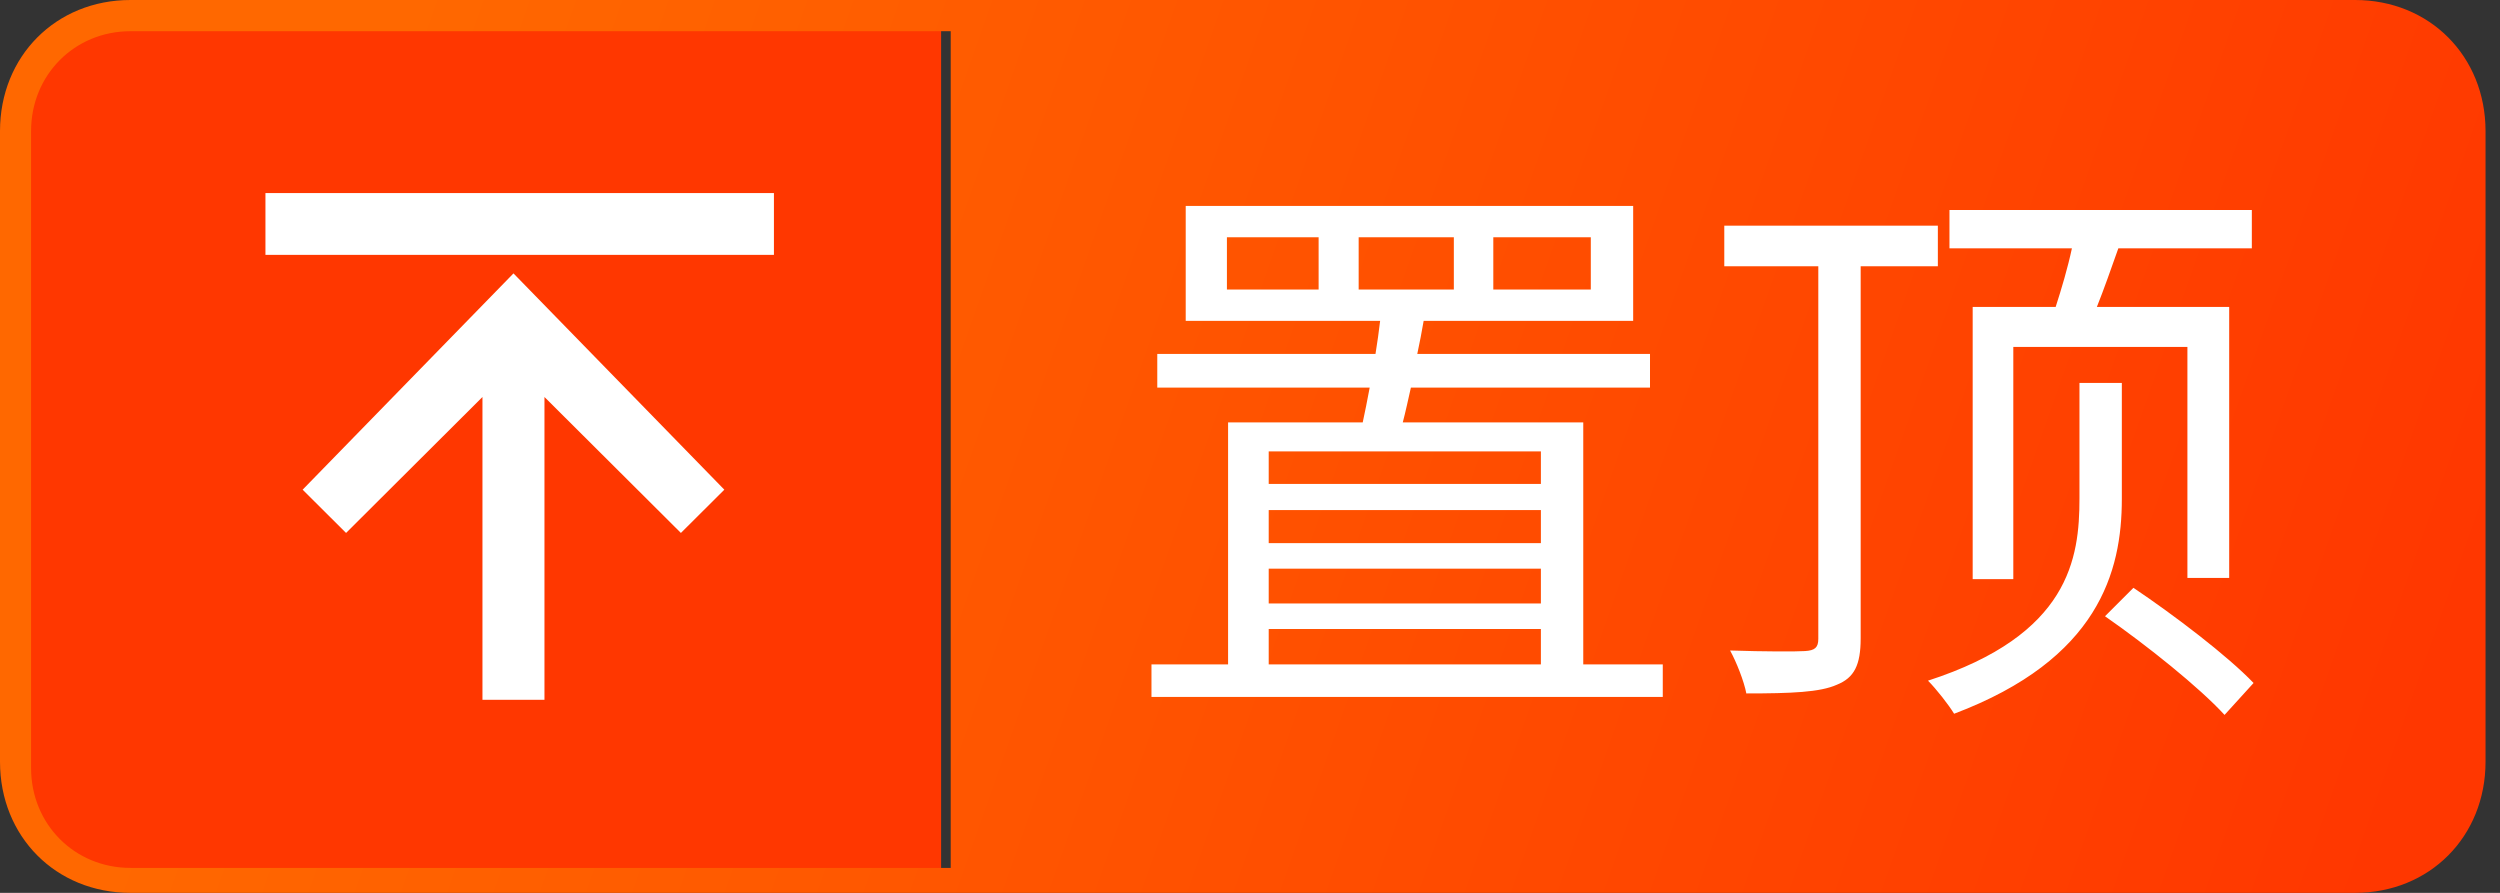
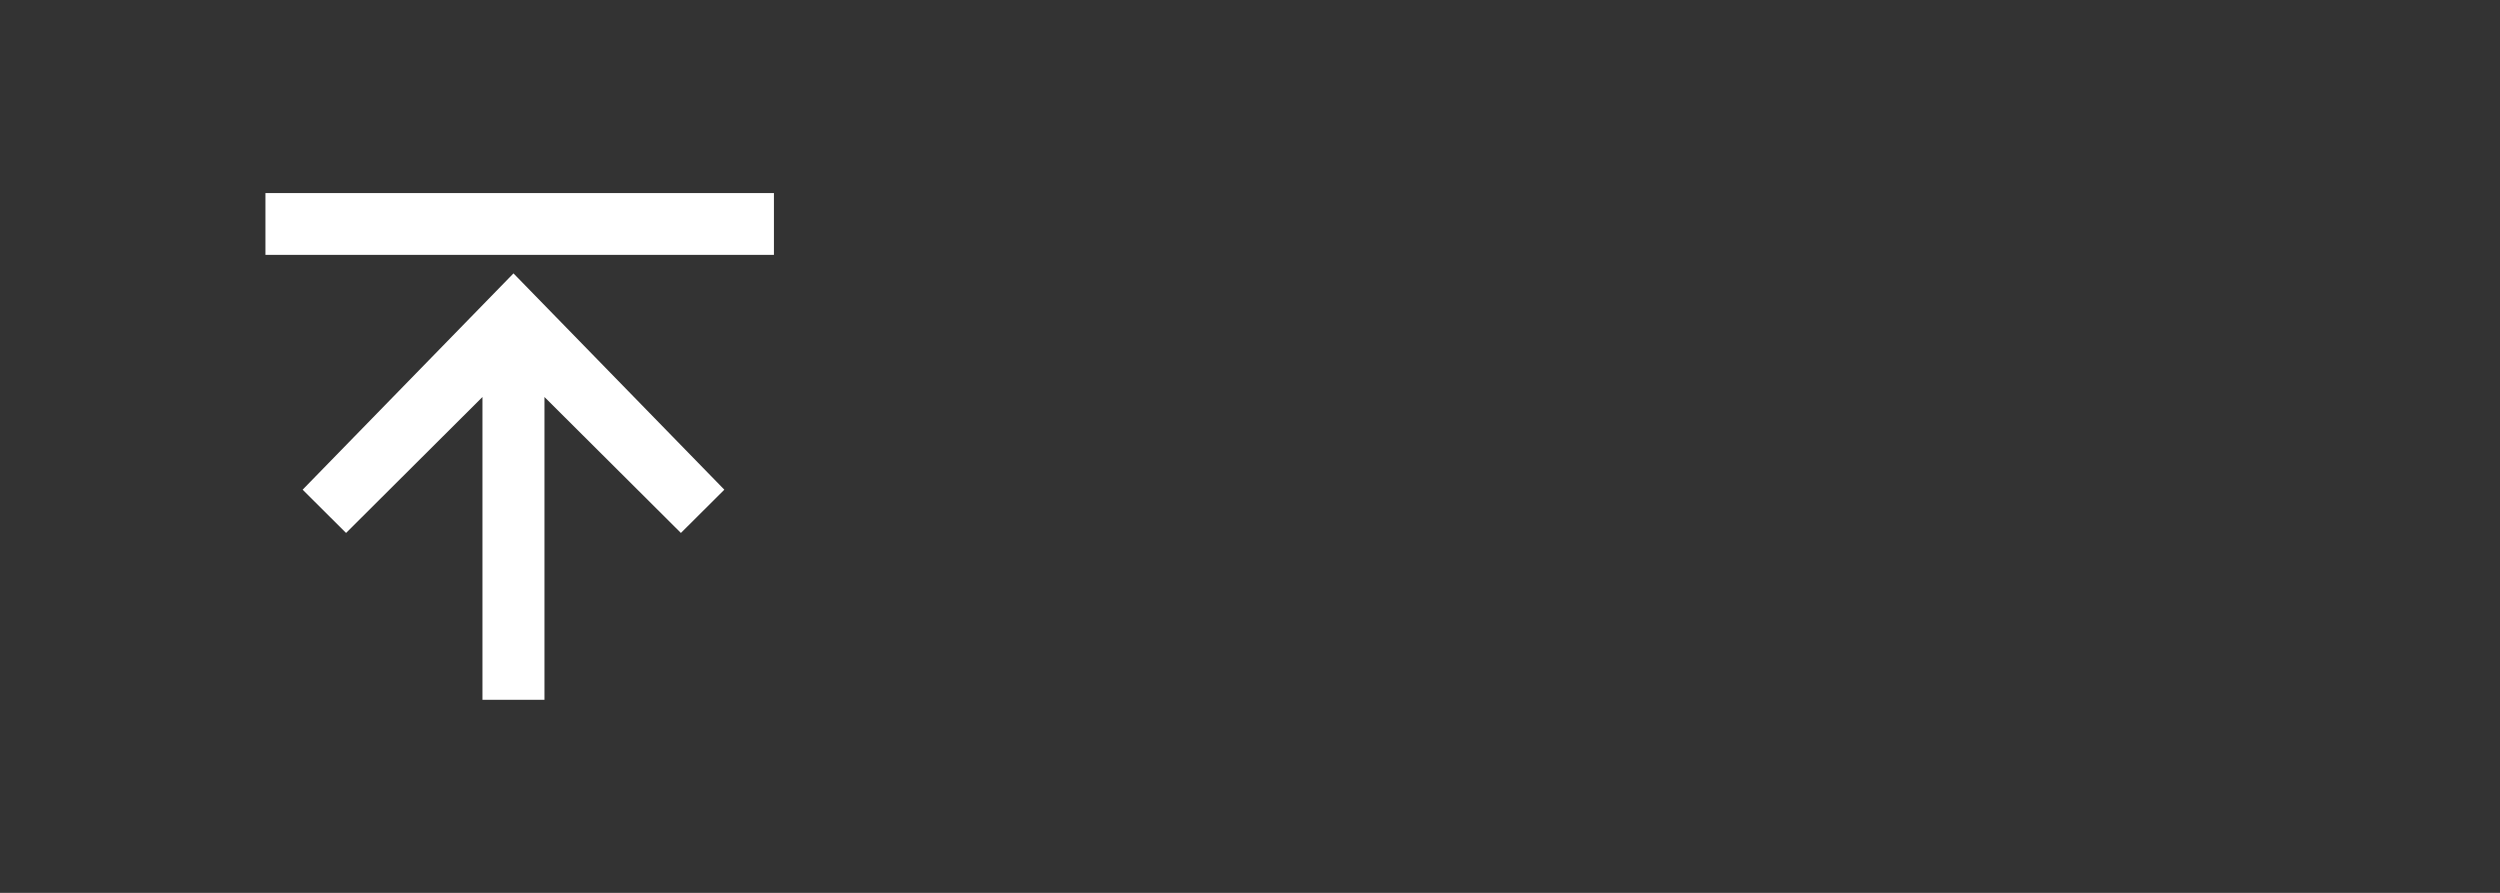
<svg xmlns="http://www.w3.org/2000/svg" width="56px" height="20px" viewBox="0 0 56 20" version="1.1">
  <rect x="0" y="0" width="56" height="20" fill="#333333" stroke="none" />
  <title>编组 11</title>
  <defs>
    <linearGradient x1="11.483%" y1="45.356%" x2="100%" y2="56.452%" id="linearGradient-1">
      <stop stop-color="#FF6800" offset="0%" />
      <stop stop-color="#FF3700" offset="100%" />
    </linearGradient>
  </defs>
  <g id="Page-1" stroke="none" stroke-width="1" fill="none" fill-rule="evenodd">
    <g id="论坛-首页" transform="translate(-384, -642)">
      <g id="帖子列表" transform="translate(360, 642)">
        <g id="编组-6" transform="translate(24, 0)">
          <g id="编组-11">
            <g id="zhiding-2">
-               <path d="M21.081,19.459 L2.761,19.459 C1.512,19.459 0.541,18.471 0.541,17.2 L0.541,2.8 C0.541,1.529 1.512,0.541 2.761,0.541 L21.081,0.541 L21.081,19.459 Z" id="Shape" fill="#FF3700" fill-rule="nonzero" />
-               <path d="M28.934,10.928 L34.85,10.928 L34.85,11.774 L28.934,11.774 L28.934,10.928 Z M28.934,13.749 L34.85,13.749 L34.85,14.595 L28.934,14.595 L28.934,13.749 Z M28.934,9.518 L34.85,9.518 L34.85,10.364 L28.934,10.364 L28.934,9.518 Z M28.934,12.338 L34.85,12.338 L34.85,13.184 L28.934,13.184 L28.934,12.338 Z M33.749,4.865 L35.676,4.865 L35.676,5.993 L33.749,5.993 L33.749,4.865 Z M30.86,4.865 L32.924,4.865 L32.924,5.993 L30.86,5.993 L30.86,4.865 Z M28.108,4.865 L30.034,4.865 L30.034,5.993 L28.108,5.993 L28.108,4.865 Z" id="Shape" fill="#FF461F" fill-rule="nonzero" />
-               <path d="M52.753,0 L2.923,0 C1.253,0 0,1.259 0,2.937 L0,17.063 C0,18.741 1.253,20 2.923,20 L52.753,20 C54.423,20 55.676,18.741 55.676,17.063 L55.676,2.937 C55.676,1.259 54.423,0 52.753,0 Z M21.296,19.441 L2.923,19.441 C1.67,19.441 0.696,18.462 0.696,17.203 L0.696,2.937 C0.696,1.678 1.67,0.699 2.923,0.699 L21.296,0.699 L21.296,19.441 Z" id="Shape" fill="url(#linearGradient-1)" />
              <path d="M6.779,10.969 L7.752,11.938 L10.807,8.893 L10.807,15.676 L12.196,15.676 L12.196,8.893 L15.252,11.938 L16.225,10.969 L11.502,6.124 L6.779,10.969 L6.779,10.969 Z M5.946,4.324 L17.336,4.324 L17.336,5.709 L5.946,5.709 L5.946,4.324 Z" id="Shape" fill="#FFFFFF" fill-rule="nonzero" />
            </g>
-             <path d="M37.246,15.611 L37.246,14.883 L35.465,14.883 L35.465,9.462 L31.422,9.462 C31.487,9.215 31.539,8.968 31.604,8.682 L36.96,8.682 L36.96,7.928 L31.747,7.928 C31.799,7.681 31.851,7.421 31.89,7.187 L36.583,7.187 L36.583,4.613 L26.56,4.613 L26.56,7.187 L30.915,7.187 C30.889,7.421 30.85,7.681 30.811,7.928 L25.923,7.928 L25.923,8.682 L30.681,8.682 C30.629,8.968 30.577,9.215 30.525,9.462 L27.509,9.462 L27.509,14.883 L25.793,14.883 L25.793,15.611 L37.246,15.611 Z M32.566,6.485 L30.434,6.485 L30.434,5.315 L32.566,5.315 L32.566,6.485 Z M29.537,6.485 L27.483,6.485 L27.483,5.315 L29.537,5.315 L29.537,6.485 Z M35.634,6.485 L33.45,6.485 L33.45,5.315 L35.634,5.315 L35.634,6.485 Z M34.516,10.84 L28.419,10.84 L28.419,10.112 L34.516,10.112 L34.516,10.84 Z M34.516,12.166 L28.419,12.166 L28.419,11.425 L34.516,11.425 L34.516,12.166 Z M34.516,13.518 L28.419,13.518 L28.419,12.738 L34.516,12.738 L34.516,13.518 Z M34.516,14.883 L28.419,14.883 L28.419,14.09 L34.516,14.09 L34.516,14.883 Z M45.098,12.972 L45.098,7.772 L48.998,7.772 L48.998,12.946 L49.934,12.946 L49.934,6.875 L46.97,6.875 C47.126,6.485 47.295,6.004 47.451,5.562 L50.441,5.562 L50.441,4.704 L43.668,4.704 L43.668,5.562 L46.411,5.562 C46.32,5.991 46.177,6.472 46.047,6.875 L44.188,6.875 L44.188,12.972 L45.098,12.972 Z M39.118,15.533 C40.132,15.533 40.769,15.507 41.146,15.338 C41.536,15.182 41.679,14.896 41.679,14.298 L41.679,5.965 L43.408,5.965 L43.408,5.055 L38.624,5.055 L38.624,5.965 L40.73,5.965 L40.73,14.311 C40.73,14.506 40.652,14.571 40.431,14.584 C40.236,14.597 39.534,14.597 38.754,14.571 C38.897,14.831 39.066,15.26 39.118,15.533 Z M43.772,15.988 C47.009,14.766 47.529,12.803 47.529,11.178 L47.529,8.578 L46.58,8.578 L46.58,11.165 C46.58,12.504 46.359,14.22 43.187,15.247 C43.369,15.429 43.655,15.793 43.772,15.988 Z M49.83,16.014 L50.48,15.299 C49.895,14.688 48.699,13.778 47.789,13.167 L47.152,13.804 C48.088,14.454 49.271,15.403 49.83,16.014 Z" id="置顶" fill="#FFFFFF" fill-rule="nonzero" />
          </g>
        </g>
      </g>
    </g>
  </g>
</svg>